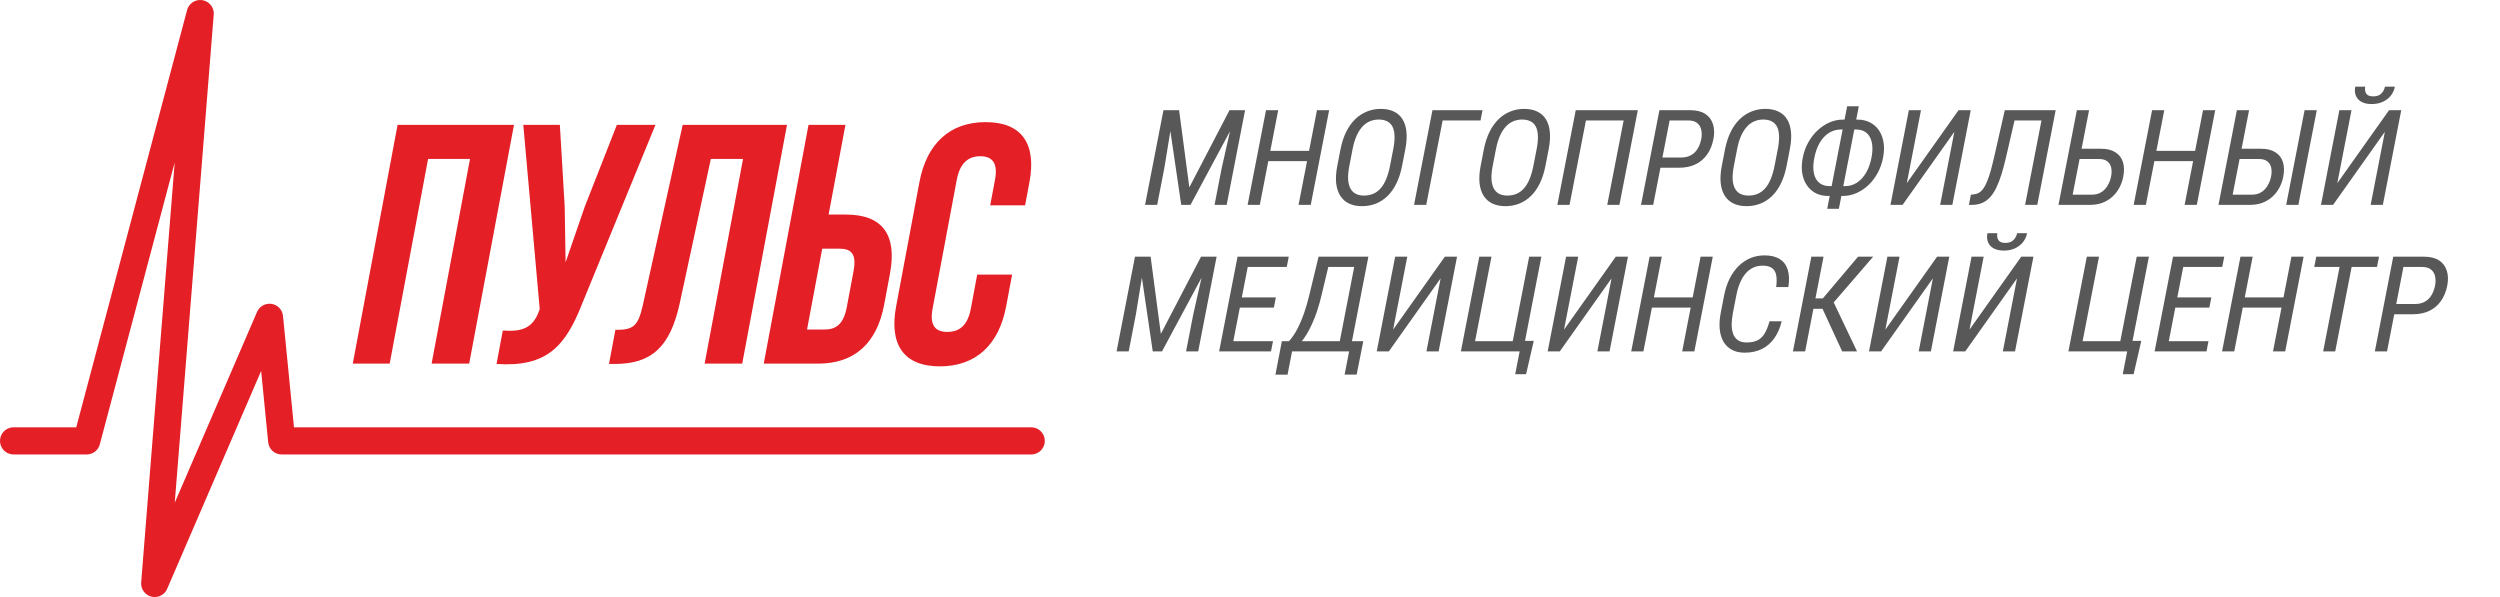
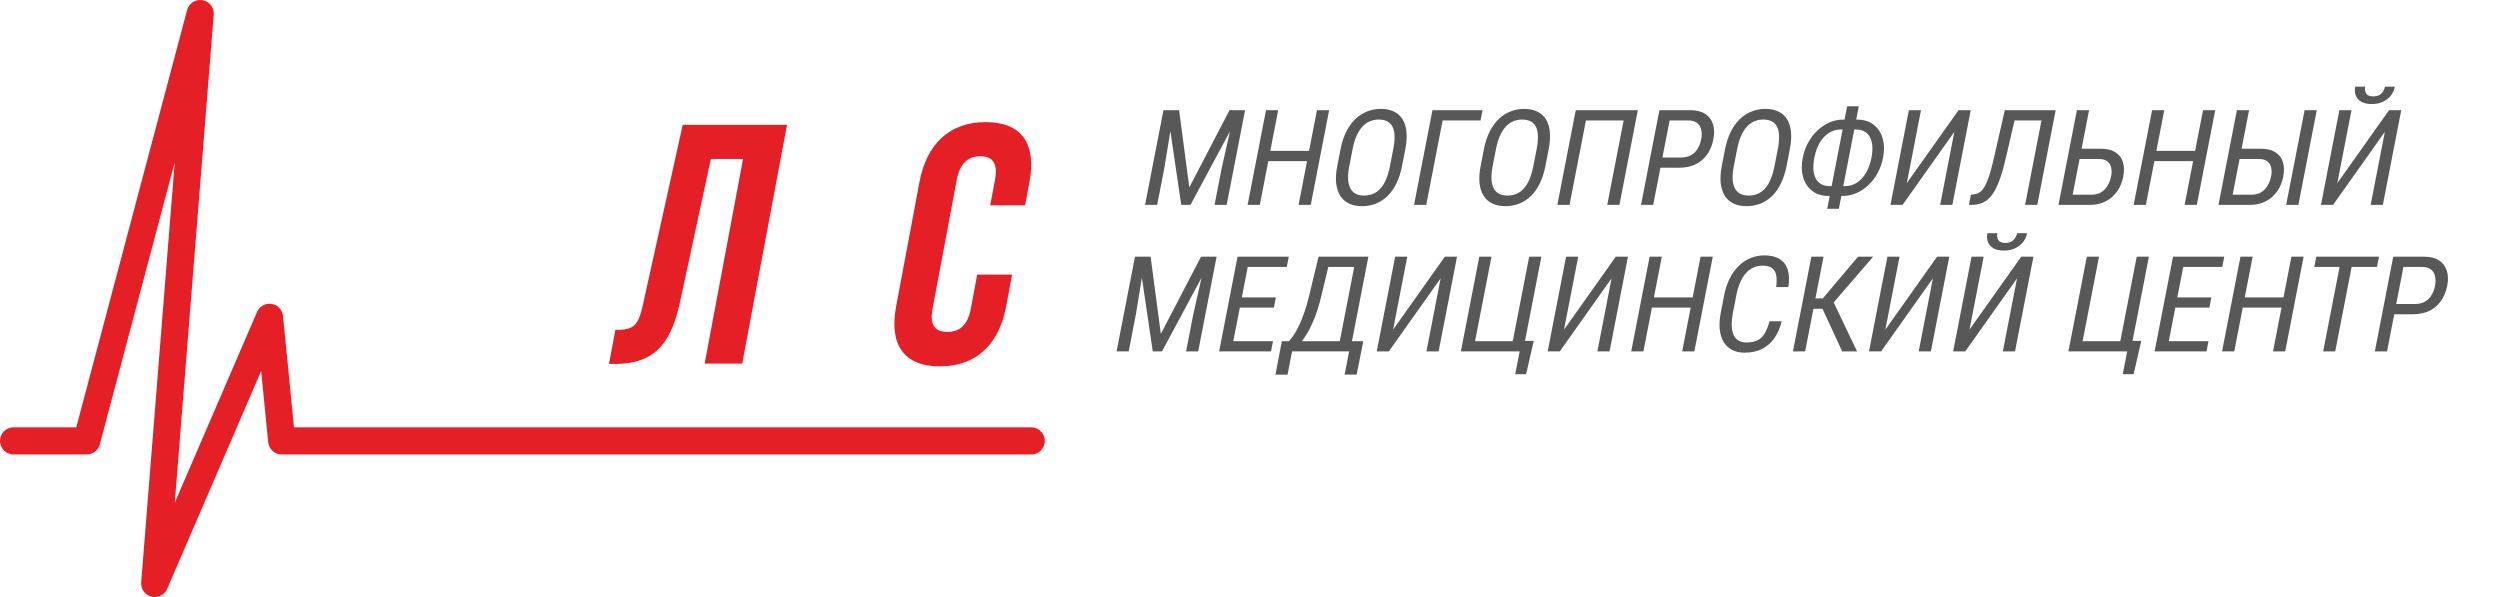
<svg xmlns="http://www.w3.org/2000/svg" width="268" height="64" viewBox="0 0 268 64" fill="none">
-   <path d="M45.891 17.04L41.774 38.98H37.818L42.621 13.384H55.099L50.296 38.98H46.269L50.385 17.04H45.891Z" fill="#E41F26" />
-   <path d="M70.265 13.384L62.44 32.471C60.641 37.079 58.662 39.383 53.229 39.017L53.901 35.433C55.888 35.58 57.107 35.214 57.781 33.349L57.858 33.13L56.097 13.384H60.017L60.534 22.123L60.632 28.12L62.685 22.16L66.129 13.384H70.265Z" fill="#E41F26" />
  <path d="M65.282 39.017L65.969 35.36C67.766 35.36 68.39 35.104 68.908 32.727L73.185 13.384H84.368L79.565 38.98H75.537L79.654 17.04H76.202L72.868 32.508C71.846 37.189 69.849 39.017 65.894 39.017H65.282Z" fill="#E41F26" />
-   <path d="M87.698 38.98H81.873L86.676 13.384H90.632L88.827 23.001H90.697C94.652 23.001 96.175 25.231 95.407 29.327L94.783 32.654C94.014 36.75 91.654 38.98 87.698 38.98ZM86.515 35.324H88.385C89.643 35.324 90.436 34.739 90.779 32.91L91.5 29.071C91.843 27.242 91.269 26.657 90.011 26.657H88.141L86.515 35.324Z" fill="#E41F26" />
  <path d="M104.757 29.436H108.497L107.859 32.837C107.091 36.933 104.638 39.273 100.754 39.273C96.871 39.273 95.296 36.933 96.065 32.837L98.562 19.527C99.331 15.431 101.783 13.091 105.667 13.091C109.55 13.091 111.125 15.431 110.356 19.527L109.89 22.013H106.15L106.665 19.271C107.008 17.442 106.347 16.748 105.089 16.748C103.83 16.748 102.909 17.442 102.566 19.271L99.972 33.093C99.629 34.921 100.296 35.58 101.555 35.58C102.814 35.58 103.728 34.921 104.071 33.093L104.757 29.436Z" fill="#E41F26" />
  <path d="M1.455 47.262H9.293L21.46 1.455L16.584 62.546L28.891 34.016L30.197 47.262H110.545" stroke="#E41F26" stroke-width="2.909" stroke-linecap="round" stroke-linejoin="round" />
  <path d="M125.135 11.811H126.399L127.496 20.086L131.804 11.811H133.068L127.622 21.962H126.627L125.135 11.811ZM124.723 11.811H125.831L124.819 18.002L124.049 21.962H122.75L124.723 11.811ZM132.365 11.811H133.473L131.5 21.962H130.2L130.97 18.002L132.365 11.811ZM140.479 16.175L140.267 17.27H135.785L135.998 16.175H140.479ZM137.024 11.811L135.051 21.962H133.744L135.717 11.811H137.024ZM142.485 11.811L140.512 21.962H139.205L141.179 11.811H142.485ZM150.647 16.008L150.304 17.771C150.165 18.487 149.962 19.117 149.695 19.661C149.434 20.2 149.117 20.651 148.743 21.013C148.37 21.376 147.953 21.648 147.491 21.829C147.03 22.01 146.532 22.101 145.997 22.101C145.48 22.101 145.027 22.01 144.636 21.829C144.245 21.648 143.931 21.376 143.694 21.013C143.456 20.651 143.305 20.2 143.239 19.661C143.179 19.117 143.219 18.487 143.358 17.771L143.701 16.008C143.84 15.292 144.045 14.664 144.315 14.125C144.587 13.581 144.912 13.128 145.29 12.766C145.668 12.403 146.088 12.131 146.549 11.95C147.012 11.764 147.501 11.671 148.017 11.671C148.552 11.671 149.014 11.764 149.404 11.95C149.8 12.131 150.112 12.403 150.34 12.766C150.572 13.128 150.716 13.581 150.771 14.125C150.828 14.664 150.786 15.292 150.647 16.008ZM149.011 17.771L149.357 15.994C149.465 15.436 149.511 14.957 149.494 14.557C149.478 14.153 149.402 13.823 149.268 13.567C149.133 13.312 148.942 13.124 148.695 13.003C148.45 12.877 148.15 12.815 147.795 12.815C147.458 12.815 147.143 12.877 146.849 13.003C146.56 13.124 146.296 13.312 146.057 13.567C145.818 13.823 145.607 14.153 145.425 14.557C145.247 14.957 145.105 15.436 144.996 15.994L144.651 17.771C144.541 18.334 144.497 18.817 144.518 19.222C144.544 19.621 144.627 19.951 144.766 20.212C144.91 20.467 145.105 20.658 145.351 20.783C145.597 20.904 145.886 20.965 146.217 20.965C146.573 20.965 146.897 20.904 147.19 20.783C147.489 20.658 147.754 20.467 147.983 20.212C148.218 19.951 148.42 19.621 148.588 19.222C148.761 18.817 148.902 18.334 149.011 17.771ZM158.927 11.811L158.713 12.912H154.651L152.892 21.962H151.585L153.558 11.811H158.927ZM166.016 16.008L165.673 17.771C165.534 18.487 165.331 19.117 165.065 19.661C164.804 20.2 164.486 20.651 164.113 21.013C163.739 21.376 163.322 21.648 162.861 21.829C162.399 22.01 161.901 22.101 161.366 22.101C160.85 22.101 160.396 22.01 160.005 21.829C159.614 21.648 159.3 21.376 159.063 21.013C158.826 20.651 158.674 20.2 158.609 19.661C158.549 19.117 158.588 18.487 158.727 17.771L159.07 16.008C159.209 15.292 159.414 14.664 159.685 14.125C159.956 13.581 160.281 13.128 160.659 12.766C161.037 12.403 161.457 12.131 161.919 11.95C162.381 11.764 162.87 11.671 163.386 11.671C163.921 11.671 164.384 11.764 164.774 11.95C165.169 12.131 165.481 12.403 165.709 12.766C165.941 13.128 166.085 13.581 166.141 14.125C166.197 14.664 166.155 15.292 166.016 16.008ZM164.381 17.771L164.726 15.994C164.835 15.436 164.88 14.957 164.863 14.557C164.847 14.153 164.772 13.823 164.637 13.567C164.502 13.312 164.311 13.124 164.065 13.003C163.819 12.877 163.519 12.815 163.164 12.815C162.828 12.815 162.512 12.877 162.218 13.003C161.93 13.124 161.666 13.312 161.427 13.567C161.188 13.823 160.977 14.153 160.794 14.557C160.617 14.957 160.474 15.436 160.366 15.994L160.02 17.771C159.911 18.334 159.866 18.817 159.887 19.222C159.914 19.621 159.996 19.951 160.135 20.212C160.28 20.467 160.475 20.658 160.72 20.783C160.966 20.904 161.255 20.965 161.587 20.965C161.942 20.965 162.266 20.904 162.56 20.783C162.859 20.658 163.123 20.467 163.352 20.212C163.588 19.951 163.789 19.621 163.957 19.222C164.13 18.817 164.271 18.334 164.381 17.771ZM175.575 11.811L173.602 21.962H172.295L174.054 12.912H170.013L168.254 21.962H166.947L168.92 11.811H175.575ZM179.986 17.981H177.728L177.941 16.886H180.199C180.625 16.886 180.985 16.802 181.278 16.635C181.575 16.468 181.812 16.235 181.989 15.938C182.17 15.64 182.297 15.301 182.371 14.92C182.439 14.571 182.441 14.244 182.378 13.937C182.319 13.63 182.175 13.384 181.946 13.198C181.723 13.007 181.398 12.912 180.972 12.912H178.983L177.224 21.962H175.917L177.89 11.811H181.186C181.853 11.811 182.391 11.943 182.799 12.208C183.207 12.473 183.483 12.84 183.629 13.309C183.78 13.774 183.797 14.306 183.681 14.906C183.554 15.557 183.325 16.112 182.995 16.572C182.668 17.032 182.252 17.383 181.746 17.625C181.241 17.862 180.654 17.981 179.986 17.981ZM191.868 16.008L191.526 17.771C191.387 18.487 191.184 19.117 190.917 19.661C190.656 20.2 190.339 20.651 189.965 21.013C189.592 21.376 189.174 21.648 188.713 21.829C188.251 22.01 187.753 22.101 187.218 22.101C186.702 22.101 186.249 22.01 185.858 21.829C185.467 21.648 185.153 21.376 184.915 21.013C184.678 20.651 184.527 20.2 184.461 19.661C184.401 19.117 184.44 18.487 184.58 17.771L184.922 16.008C185.062 15.292 185.266 14.664 185.537 14.125C185.808 13.581 186.133 13.128 186.511 12.766C186.89 12.403 187.309 12.131 187.771 11.95C188.233 11.764 188.722 11.671 189.238 11.671C189.773 11.671 190.236 11.764 190.626 11.95C191.022 12.131 191.333 12.403 191.561 12.766C191.794 13.128 191.938 13.581 191.993 14.125C192.049 14.664 192.008 15.292 191.868 16.008ZM190.233 17.771L190.579 15.994C190.687 15.436 190.733 14.957 190.716 14.557C190.7 14.153 190.624 13.823 190.489 13.567C190.354 13.312 190.163 13.124 189.917 13.003C189.672 12.877 189.371 12.815 189.016 12.815C188.68 12.815 188.365 12.877 188.07 13.003C187.782 13.124 187.518 13.312 187.279 13.567C187.04 13.823 186.829 14.153 186.646 14.557C186.469 14.957 186.326 15.436 186.218 15.994L185.872 17.771C185.763 18.334 185.719 18.817 185.739 19.222C185.766 19.621 185.849 19.951 185.987 20.212C186.132 20.467 186.327 20.658 186.572 20.783C186.819 20.904 187.108 20.965 187.439 20.965C187.794 20.965 188.118 20.904 188.412 20.783C188.711 20.658 188.975 20.467 189.205 20.212C189.44 19.951 189.641 19.621 189.809 19.222C189.982 18.817 190.124 18.334 190.233 17.771ZM197.559 12.822H199.143C199.63 12.822 200.068 12.921 200.455 13.121C200.843 13.316 201.163 13.595 201.415 13.958C201.666 14.32 201.833 14.753 201.915 15.255C201.999 15.752 201.982 16.303 201.864 16.907C201.747 17.511 201.549 18.064 201.272 18.566C200.994 19.068 200.659 19.503 200.265 19.87C199.873 20.233 199.444 20.514 198.979 20.713C198.515 20.909 198.039 21.006 197.552 21.006H195.968C195.48 21.006 195.042 20.909 194.654 20.713C194.271 20.514 193.954 20.233 193.703 19.87C193.451 19.507 193.284 19.078 193.201 18.58C193.118 18.078 193.136 17.525 193.253 16.921C193.371 16.317 193.568 15.766 193.845 15.269C194.122 14.767 194.457 14.334 194.849 13.972C195.243 13.605 195.67 13.321 196.13 13.121C196.595 12.921 197.071 12.822 197.559 12.822ZM197.353 13.881C196.865 13.881 196.426 14.009 196.035 14.265C195.65 14.516 195.326 14.869 195.062 15.324C194.803 15.78 194.615 16.312 194.496 16.921C194.407 17.381 194.373 17.797 194.396 18.169C194.423 18.541 194.506 18.859 194.643 19.124C194.786 19.389 194.983 19.593 195.234 19.738C195.49 19.882 195.803 19.954 196.172 19.954H197.771C198.258 19.954 198.692 19.828 199.072 19.577C199.458 19.322 199.783 18.966 200.047 18.51C200.311 18.05 200.503 17.516 200.621 16.907C200.71 16.451 200.74 16.038 200.713 15.666C200.686 15.294 200.601 14.976 200.459 14.711C200.321 14.446 200.126 14.241 199.875 14.097C199.623 13.953 199.315 13.881 198.951 13.881H197.353ZM199.264 11.392L197.128 22.38H195.878L198.014 11.392H199.264ZM204.41 19.633L209.957 11.811H211.264L209.291 21.962H207.984L209.506 14.132L203.957 21.962H202.657L204.63 11.811H205.93L204.41 19.633ZM219.218 11.811L219.004 12.912H215.141L215.355 11.811H219.218ZM220.369 11.811L218.396 21.962H217.089L219.062 11.811H220.369ZM214.914 11.811H216.214L215.063 16.781C214.9 17.497 214.731 18.136 214.556 18.699C214.381 19.256 214.192 19.742 213.988 20.156C213.786 20.565 213.559 20.904 213.307 21.174C213.057 21.439 212.775 21.636 212.461 21.766C212.151 21.896 211.8 21.962 211.407 21.962H211.066L211.279 20.867L211.532 20.846C211.753 20.827 211.951 20.769 212.127 20.672C212.308 20.569 212.47 20.416 212.614 20.212C212.762 20.007 212.902 19.742 213.031 19.417C213.165 19.091 213.297 18.694 213.426 18.225C213.556 17.75 213.692 17.197 213.834 16.565L214.914 11.811ZM222.868 15.945H225.219C225.858 15.945 226.373 16.07 226.765 16.321C227.162 16.568 227.431 16.914 227.572 17.36C227.717 17.806 227.731 18.329 227.615 18.929C227.528 19.375 227.382 19.784 227.177 20.156C226.978 20.523 226.724 20.844 226.415 21.118C226.112 21.387 225.761 21.597 225.363 21.745C224.965 21.889 224.527 21.962 224.049 21.962H220.669L222.642 11.811H223.949L222.188 20.867H224.262C224.66 20.867 224.997 20.776 225.274 20.595C225.556 20.409 225.783 20.167 225.954 19.87C226.126 19.573 226.245 19.254 226.31 18.915C226.376 18.576 226.38 18.264 226.322 17.981C226.263 17.697 226.127 17.472 225.913 17.304C225.705 17.132 225.402 17.046 225.005 17.046H222.654L222.868 15.945ZM235.465 16.175L235.252 17.27H230.771L230.984 16.175H235.465ZM232.01 11.811L230.036 21.962H228.73L230.703 11.811H232.01ZM237.471 11.811L235.498 21.962H234.191L236.164 11.811H237.471ZM240.02 15.945H242.371C243.01 15.945 243.525 16.07 243.917 16.321C244.314 16.568 244.583 16.914 244.723 17.36C244.869 17.806 244.883 18.329 244.767 18.929C244.68 19.375 244.534 19.784 244.329 20.156C244.13 20.523 243.876 20.844 243.567 21.118C243.264 21.387 242.913 21.597 242.515 21.745C242.117 21.889 241.679 21.962 241.201 21.962H237.821L239.794 11.811H241.101L239.34 20.867H241.414C241.812 20.867 242.149 20.776 242.426 20.595C242.708 20.409 242.935 20.167 243.106 19.87C243.278 19.573 243.397 19.254 243.462 18.915C243.528 18.576 243.532 18.264 243.474 17.981C243.415 17.697 243.279 17.472 243.065 17.304C242.857 17.132 242.554 17.046 242.157 17.046H239.806L240.02 15.945ZM248.359 11.811L246.386 21.962H245.079L247.052 11.811H248.359ZM250.56 19.633L256.108 11.811H257.414L255.441 21.962H254.134L255.656 14.132L250.107 21.962H248.808L250.781 11.811H252.081L250.56 19.633ZM255.666 9.294H256.732C256.661 9.656 256.513 9.979 256.288 10.263C256.063 10.542 255.777 10.76 255.429 10.918C255.081 11.076 254.689 11.155 254.253 11.155C253.595 11.155 253.108 10.983 252.791 10.639C252.48 10.291 252.378 9.842 252.485 9.294H253.55C253.497 9.568 253.53 9.81 253.65 10.019C253.771 10.228 254.025 10.332 254.413 10.332C254.792 10.332 255.082 10.228 255.284 10.019C255.486 9.81 255.613 9.568 255.666 9.294ZM122.082 27.517H123.346L124.443 35.792L128.751 27.517H130.015L124.569 37.667H123.574L122.082 27.517ZM121.67 27.517H122.778L121.766 33.708L120.996 37.667H119.697L121.67 27.517ZM129.312 27.517H130.42L128.447 37.667H127.147L127.917 33.708L129.312 27.517ZM136.465 36.573L136.252 37.667H131.763L131.976 36.573H136.465ZM133.971 27.517L131.998 37.667H130.691L132.664 27.517H133.971ZM136.773 31.881L136.56 32.975H132.675L132.888 31.881H136.773ZM138.154 27.517L137.94 28.618H133.522L133.736 27.517H138.154ZM145.009 36.573L144.796 37.667H138.312L138.524 36.573H145.009ZM138.723 36.573L138.025 40.163H136.726L137.416 36.573H138.723ZM146.145 36.573L145.434 40.156H144.142L144.838 36.573H146.145ZM145.548 27.517L145.333 28.618H141.583L141.798 27.517H145.548ZM146.691 27.517L144.718 37.667H143.411L145.384 27.517H146.691ZM141.35 27.517H142.657L141.678 31.602C141.535 32.216 141.378 32.783 141.205 33.303C141.034 33.819 140.85 34.291 140.653 34.718C140.461 35.146 140.261 35.529 140.053 35.869C139.846 36.203 139.636 36.494 139.422 36.74C139.21 36.982 138.996 37.182 138.78 37.34C138.566 37.493 138.355 37.602 138.148 37.667H137.601L137.814 36.573H138.176C138.306 36.443 138.456 36.255 138.627 36.008C138.803 35.762 138.988 35.444 139.182 35.053C139.382 34.658 139.582 34.177 139.782 33.61C139.987 33.043 140.181 32.374 140.364 31.602L141.35 27.517ZM149.34 35.339L154.887 27.517H156.194L154.221 37.667H152.914L154.436 29.838L148.887 37.667H147.587L149.56 27.517H150.86L149.34 35.339ZM164.419 36.538L163.596 40.115H162.431L162.907 37.667H162.047L162.267 36.538H164.419ZM156.607 37.667L158.58 27.517H159.887L158.127 36.573H162.168L163.928 27.517H165.235L163.262 37.667H156.607ZM167.663 35.339L173.211 27.517H174.518L172.545 37.667H171.238L172.76 29.838L167.211 37.667H165.911L167.884 27.517H169.184L167.663 35.339ZM181.603 31.881L181.39 32.975H176.908L177.121 31.881H181.603ZM178.147 27.517L176.174 37.667H174.867L176.84 27.517H178.147ZM183.609 27.517L181.636 37.667H180.329L182.302 27.517H183.609ZM189.692 34.44H190.999C190.83 35.137 190.569 35.739 190.215 36.245C189.866 36.747 189.424 37.133 188.889 37.403C188.358 37.672 187.733 37.807 187.013 37.807C186.497 37.807 186.05 37.707 185.672 37.507C185.295 37.307 184.993 37.022 184.767 36.65C184.546 36.273 184.409 35.822 184.355 35.297C184.301 34.772 184.337 34.182 184.465 33.526L184.829 31.651C184.956 31 185.148 30.412 185.406 29.887C185.669 29.362 185.986 28.913 186.357 28.541C186.733 28.165 187.156 27.877 187.626 27.677C188.1 27.477 188.612 27.377 189.161 27.377C189.834 27.377 190.376 27.51 190.789 27.774C191.207 28.035 191.492 28.418 191.645 28.925C191.803 29.427 191.825 30.043 191.712 30.772H190.405C190.476 30.238 190.475 29.803 190.402 29.469C190.331 29.129 190.176 28.881 189.937 28.723C189.703 28.56 189.373 28.479 188.947 28.479C188.568 28.479 188.225 28.553 187.917 28.702C187.613 28.851 187.344 29.064 187.11 29.343C186.882 29.617 186.684 29.95 186.519 30.34C186.358 30.726 186.232 31.158 186.139 31.637L185.771 33.526C185.685 33.972 185.639 34.388 185.635 34.774C185.636 35.16 185.689 35.499 185.793 35.792C185.902 36.08 186.074 36.306 186.308 36.468C186.541 36.631 186.847 36.712 187.226 36.712C187.704 36.712 188.098 36.636 188.407 36.482C188.716 36.329 188.97 36.085 189.167 35.75C189.37 35.416 189.545 34.979 189.692 34.44ZM195.484 27.517L193.511 37.667H192.204L194.177 27.517H195.484ZM200.803 27.517L195.982 33.101H193.88L193.876 31.985H195.41L199.184 27.517H200.803ZM197.481 37.667L195.291 32.927L196.252 31.748L199.072 37.667H197.481ZM202.109 35.339L207.657 27.517H208.964L206.991 37.667H205.684L207.206 29.838L201.657 37.667H200.357L202.33 27.517H203.63L202.109 35.339ZM211.129 35.339L216.677 27.517H217.984L216.011 37.667H214.704L216.226 29.838L210.677 37.667H209.377L211.35 27.517H212.65L211.129 35.339ZM216.236 25H217.301C217.231 25.362 217.083 25.685 216.857 25.969C216.632 26.248 216.346 26.466 215.998 26.624C215.65 26.782 215.258 26.861 214.823 26.861C214.165 26.861 213.677 26.689 213.36 26.345C213.049 25.997 212.947 25.548 213.054 25H214.119C214.066 25.274 214.099 25.516 214.22 25.725C214.34 25.934 214.594 26.039 214.983 26.039C215.361 26.039 215.652 25.934 215.853 25.725C216.055 25.516 216.182 25.274 216.236 25ZM229.547 36.538L228.724 40.115H227.559L228.035 37.667H227.175L227.395 36.538H229.547ZM221.735 37.667L223.708 27.517H225.015L223.255 36.573H227.296L229.056 27.517H230.363L228.39 37.667H221.735ZM236.749 36.573L236.536 37.667H232.047L232.26 36.573H236.749ZM234.255 27.517L232.282 37.667H230.975L232.948 27.517H234.255ZM237.057 31.881L236.844 32.975H232.959L233.172 31.881H237.057ZM238.438 27.517L238.224 28.618H233.806L234.021 27.517H238.438ZM244.941 31.881L244.728 32.975H240.246L240.459 31.881H244.941ZM241.485 27.517L239.512 37.667H238.205L240.178 27.517H241.485ZM246.947 27.517L244.974 37.667H243.667L245.64 27.517H246.947ZM252.309 27.517L250.336 37.667H249.043L251.016 27.517H252.309ZM255.029 27.517L254.815 28.618H248.089L248.303 27.517H255.029ZM258.652 33.687H256.394L256.606 32.592H258.865C259.291 32.592 259.651 32.508 259.944 32.341C260.241 32.174 260.478 31.941 260.654 31.644C260.835 31.346 260.963 31.007 261.037 30.626C261.105 30.277 261.107 29.95 261.043 29.643C260.985 29.336 260.841 29.09 260.612 28.904C260.388 28.713 260.064 28.618 259.637 28.618H257.649L255.89 37.667H254.583L256.556 27.517H259.852C260.519 27.517 261.057 27.649 261.465 27.914C261.872 28.179 262.149 28.546 262.295 29.015C262.446 29.48 262.463 30.012 262.346 30.612C262.22 31.263 261.991 31.818 261.66 32.278C261.334 32.739 260.918 33.089 260.412 33.331C259.906 33.568 259.32 33.687 258.652 33.687Z" fill="#585858" />
</svg>